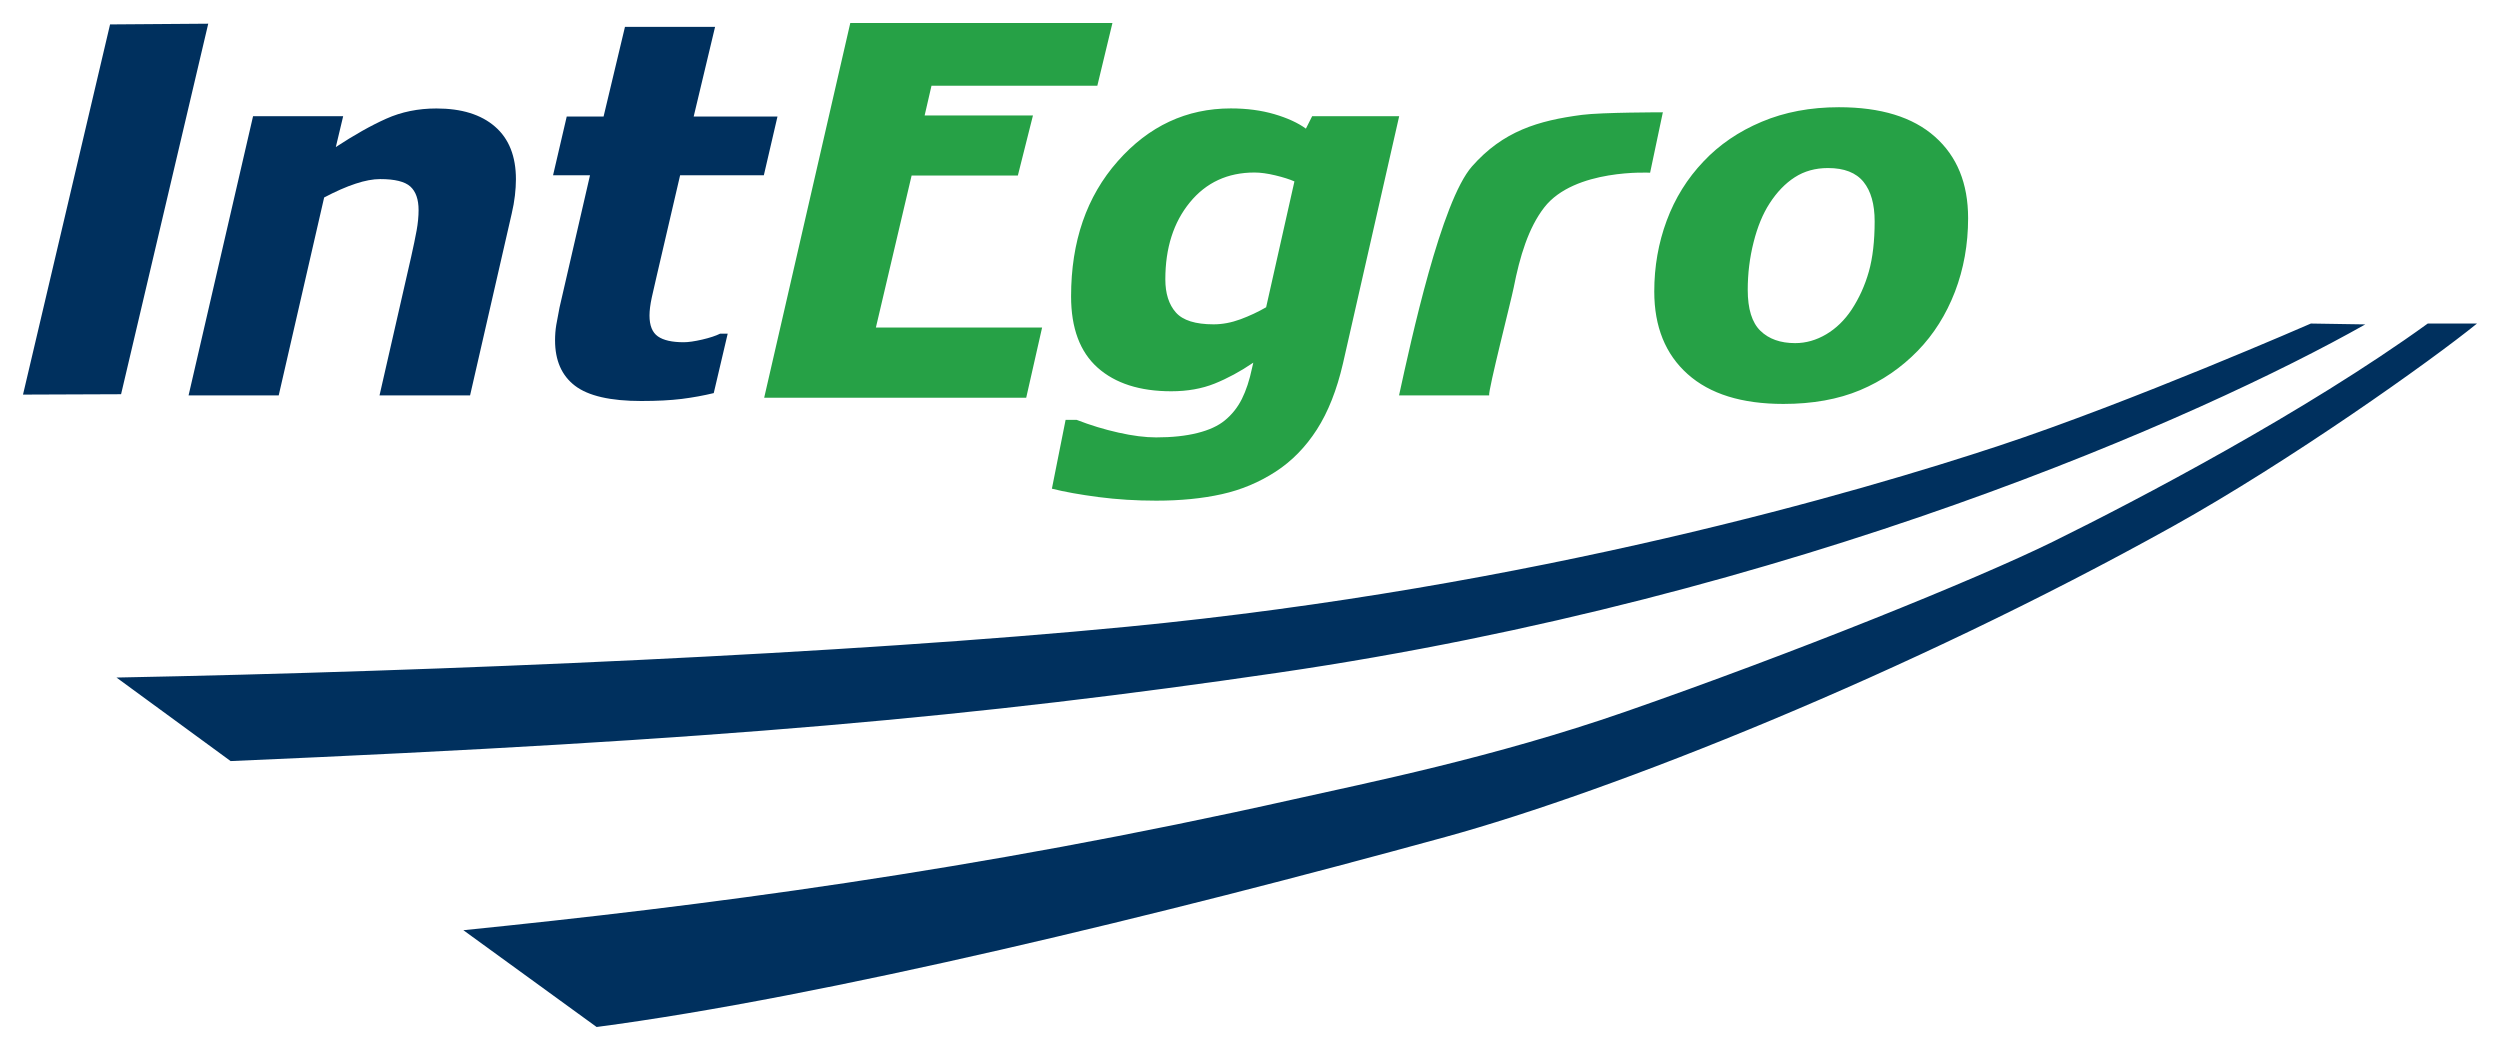
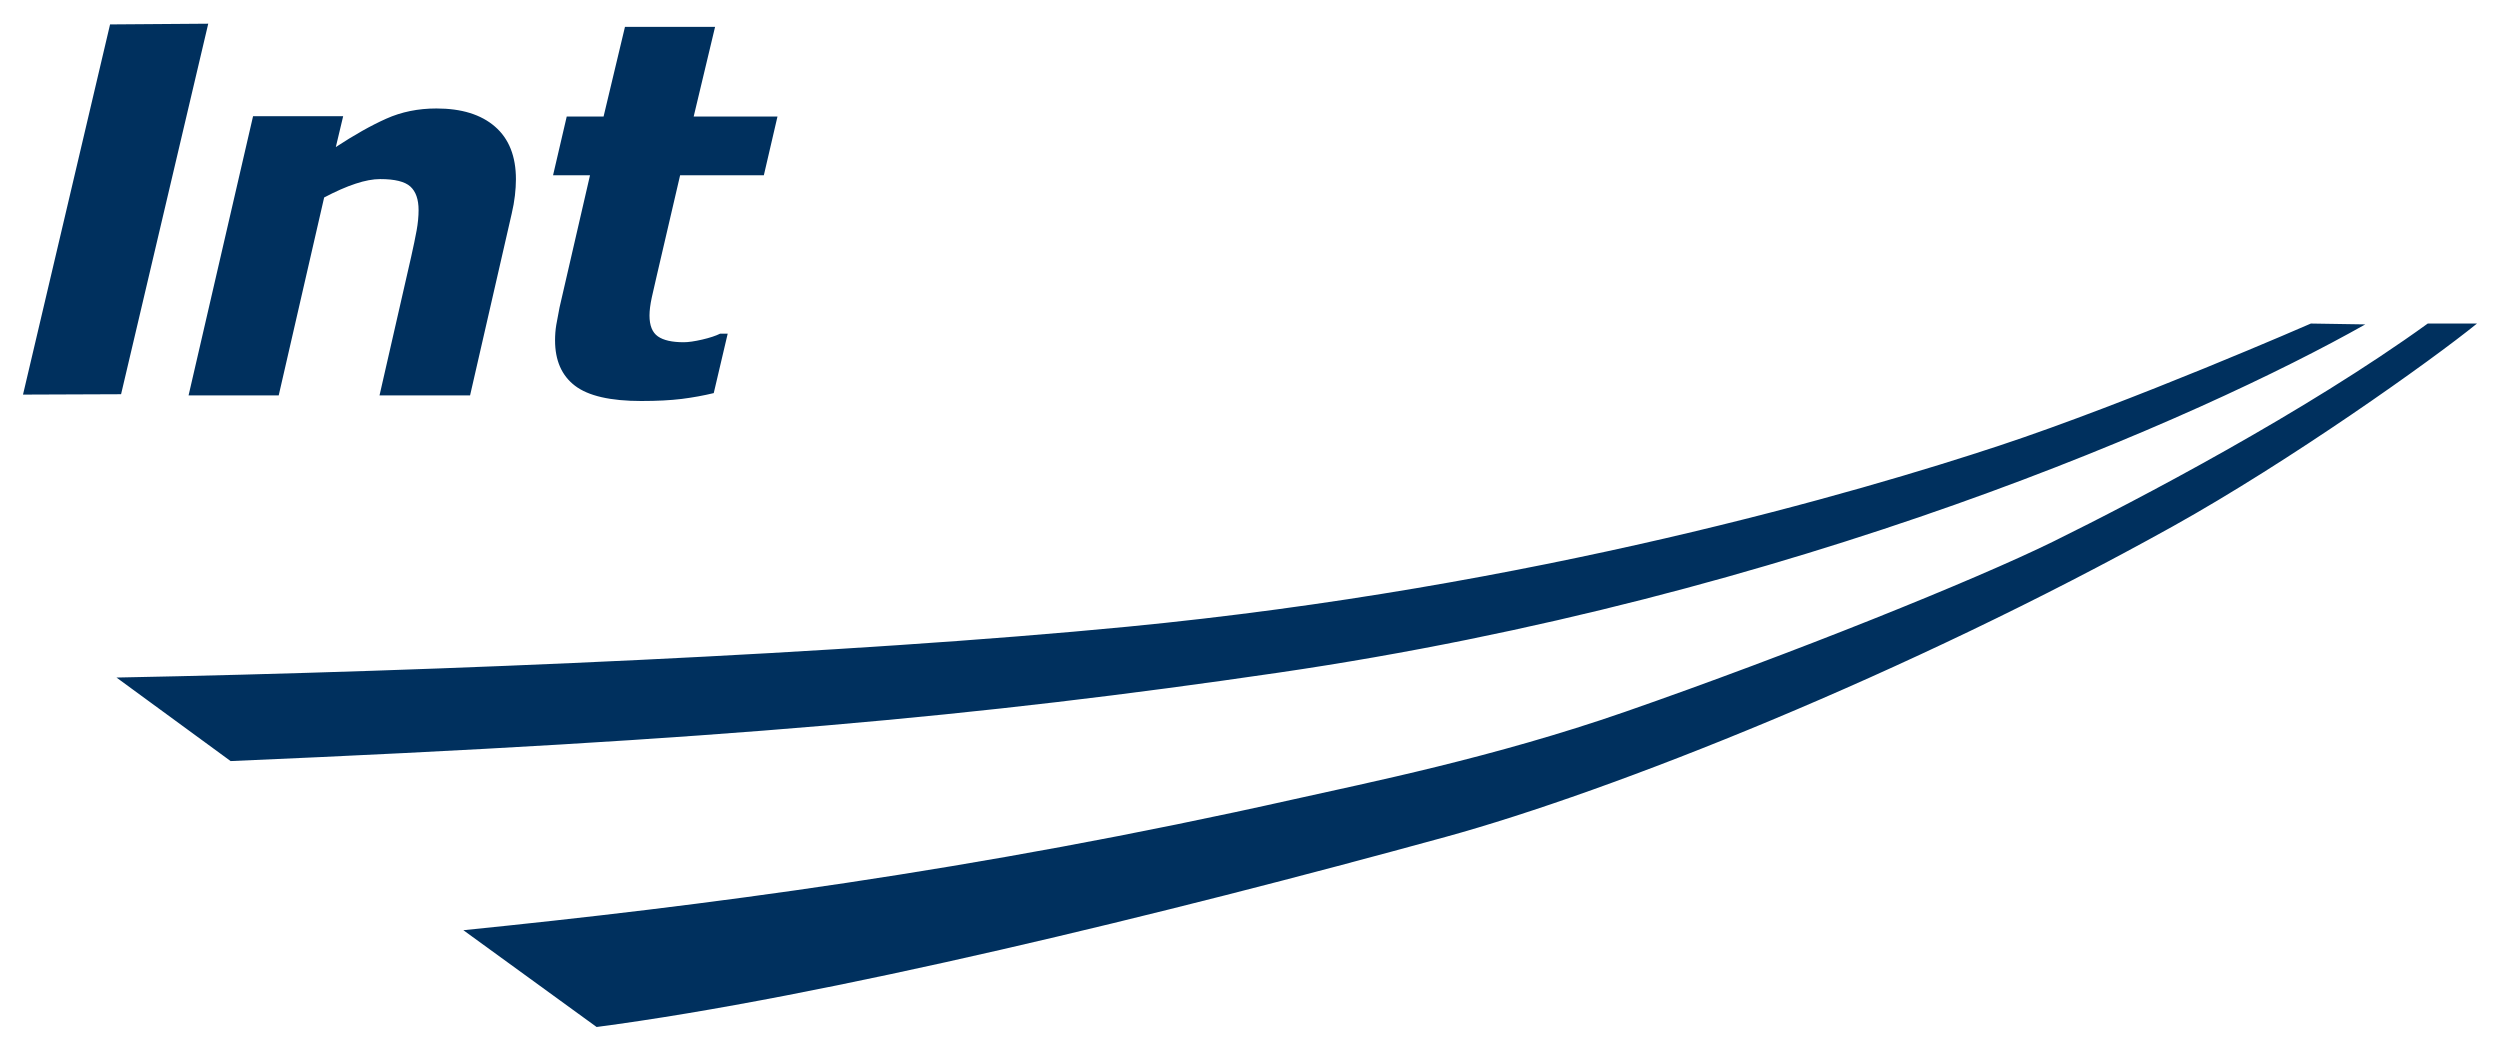
<svg xmlns="http://www.w3.org/2000/svg" version="1.1" width="543.467" height="228.255" id="svg3829">
  <defs id="defs3831" />
  <g transform="translate(-78.267,-418.235)" id="layer1">
-     <path d="m 320.095,423.235 -3.282,13.633 -36.051,0 -1.491,6.466 23.547,0 -3.282,13.053 -23.096,0 -7.769,33.055 36.134,0 -3.455,15.259 -56.963,0 18.722,-81.467 56.986,0 z m 87.215,57.579 c 1.34,-6.85 3.214,-13.031 6.64,-17.465 6.557,-8.491 23.028,-7.566 23.028,-7.566 l 2.77,-13.136 c 0,0 -13.317,0 -17.57,0.557 -9.568,1.25 -17.156,3.538 -23.908,11.194 -6.692,7.581 -13.219,37.639 -15.869,49.789 l 19.588,0 c -0.248,-1.024 4.81,-20.747 5.322,-23.374 m 73.461,4.758 c 1.656,-2.522 2.906,-5.285 3.756,-8.281 0.843,-2.996 1.265,-6.647 1.265,-10.938 0,-3.719 -0.805,-6.579 -2.424,-8.582 -1.626,-2.002 -4.193,-3.004 -7.724,-3.004 -2.74,0 -5.141,0.67 -7.212,2.002 -2.07,1.332 -3.899,3.229 -5.48,5.684 -1.475,2.273 -2.635,5.089 -3.478,8.446 -0.851,3.357 -1.272,6.805 -1.272,10.343 0,4.148 0.918,7.121 2.755,8.905 1.829,1.784 4.351,2.68 7.558,2.68 2.341,0 4.584,-0.64 6.753,-1.92 2.153,-1.28 3.99,-3.064 5.503,-5.337 m 25.339,-19.911 c 0,5.691 -0.956,11.028 -2.861,16.004 -1.92,4.968 -4.607,9.244 -8.07,12.812 -3.606,3.711 -7.784,6.572 -12.549,8.574 -4.758,1.995 -10.313,2.996 -16.667,2.996 -9.049,0 -15.997,-2.16 -20.83,-6.489 -4.833,-4.321 -7.249,-10.306 -7.249,-17.946 0,-5.405 0.896,-10.547 2.703,-15.41 1.807,-4.871 4.472,-9.161 8.01,-12.873 3.425,-3.636 7.633,-6.512 12.639,-8.619 4.991,-2.108 10.592,-3.162 16.795,-3.162 9.086,0 16.042,2.13 20.86,6.406 4.818,4.268 7.219,10.17 7.219,17.706 m -146.449,-7.983 c -1.054,-0.467 -2.431,-0.903 -4.155,-1.317 -1.716,-0.414 -3.229,-0.617 -4.532,-0.617 -5.827,0 -10.509,2.168 -14.055,6.504 -3.546,4.336 -5.322,9.907 -5.322,16.719 0,3.079 0.768,5.48 2.288,7.197 1.521,1.724 4.253,2.582 8.205,2.582 1.927,0 3.869,-0.369 5.849,-1.099 1.972,-0.738 3.832,-1.603 5.571,-2.612 l 6.15,-27.356 z m 22.772,-14.182 -12.218,53.741 c -1.332,5.766 -3.222,10.554 -5.676,14.378 -2.454,3.817 -5.435,6.865 -8.936,9.139 -3.606,2.341 -7.52,3.982 -11.743,4.916 -4.223,0.941 -8.973,1.408 -14.243,1.408 -4.366,0 -8.552,-0.263 -12.556,-0.783 -4.005,-0.527 -7.385,-1.129 -10.125,-1.822 l 2.981,-14.965 2.386,0 c 2.996,1.167 6.037,2.093 9.109,2.778 3.071,0.693 5.804,1.039 8.19,1.039 3.433,0 6.414,-0.316 8.943,-0.949 2.537,-0.632 4.524,-1.543 5.97,-2.733 1.551,-1.265 2.793,-2.823 3.719,-4.667 0.918,-1.837 1.664,-4.088 2.221,-6.76 l 0.263,-1.137 c -2.815,1.912 -5.616,3.425 -8.401,4.547 -2.778,1.114 -5.924,1.671 -9.432,1.671 -6.82,0 -12.165,-1.709 -16.004,-5.126 -3.847,-3.425 -5.774,-8.597 -5.774,-15.515 0,-11.917 3.372,-21.703 10.133,-29.359 6.752,-7.656 14.958,-11.488 24.601,-11.488 3.47,0 6.625,0.422 9.455,1.25 2.838,0.836 5.126,1.882 6.858,3.147 l 1.363,-2.71 18.918,0 z" id="path642" style="fill:#26a146;fill-opacity:1;fill-rule:nonzero;stroke:none" />
    <path d="m 606.029,488.568 c -26.626,19.249 -63.106,38.37 -81.331,47.35 -16.99,8.371 -56.948,24.458 -93.127,37.045 -28.583,9.937 -56.271,15.492 -71.831,18.978 -70.197,15.748 -129.336,23.299 -180.744,28.508 l 28.967,21.04 c 49.451,-6.504 123.133,-24.451 184.613,-41.336 36.089,-9.914 100.181,-35.313 158.002,-67.48 25.512,-14.198 56.293,-36.089 66.155,-44.106 l -10.705,0 z m -25.407,0 c 0,0 -39.032,17.051 -67.781,26.558 -29.976,9.914 -100.873,30.774 -189.476,39.348 -60.795,5.887 -148.901,9.688 -219.776,11.051 l 24.812,18.157 c 106.896,-4.569 162.384,-9.658 227.733,-19.211 112.715,-16.479 200.874,-55.706 236.315,-75.715 l -11.826,-0.188 z m -497.355,15.448 18.925,-80.473 21.342,-0.158 -18.948,80.548 -21.319,0.083 z m 107.155,-46.799 c 0,1.084 -0.075,2.251 -0.218,3.516 -0.143,1.257 -0.376,2.575 -0.7,3.945 l -9.049,39.506 -19.685,0 6.873,-30.104 c 0.504,-2.236 0.896,-4.148 1.189,-5.729 0.286,-1.588 0.429,-3.064 0.429,-4.434 0,-2.341 -0.595,-4.05 -1.792,-5.134 -1.189,-1.076 -3.372,-1.618 -6.549,-1.618 -1.558,0 -3.342,0.331 -5.36,1.001 -2.025,0.662 -4.298,1.664 -6.828,2.996 l -9.877,43.022 -19.595,0 14.017,-60.682 19.588,0 -1.596,6.7 c 4.005,-2.627 7.656,-4.69 10.961,-6.165 3.305,-1.483 6.941,-2.221 10.915,-2.221 5.45,0 9.696,1.31 12.73,3.945 3.034,2.627 4.547,6.451 4.547,11.457 m 27.296,48.191 c -6.753,0 -11.57,-1.107 -14.461,-3.32 -2.891,-2.213 -4.329,-5.503 -4.329,-9.861 0,-1.152 0.083,-2.266 0.263,-3.35 0.181,-1.084 0.422,-2.341 0.708,-3.787 l 6.625,-28.749 -8.032,0 2.974,-12.775 8.01,0 4.652,-19.497 19.588,0 -4.652,19.497 18.217,0 -2.966,12.775 -18.202,0 -5.111,21.974 c -0.369,1.521 -0.715,3.049 -1.046,4.584 -0.331,1.536 -0.497,2.846 -0.497,3.93 0,2.168 0.61,3.681 1.822,4.532 1.212,0.851 3.086,1.272 5.616,1.272 1.016,0 2.349,-0.196 3.997,-0.572 1.649,-0.384 2.958,-0.813 3.93,-1.295 l 1.634,0 -3.034,12.925 c -2.206,0.534 -4.517,0.956 -6.956,1.265 -2.439,0.301 -5.352,0.452 -8.747,0.452" id="path650" style="fill:#00305e;fill-opacity:1;fill-rule:nonzero;stroke:none" />
  </g>
</svg>